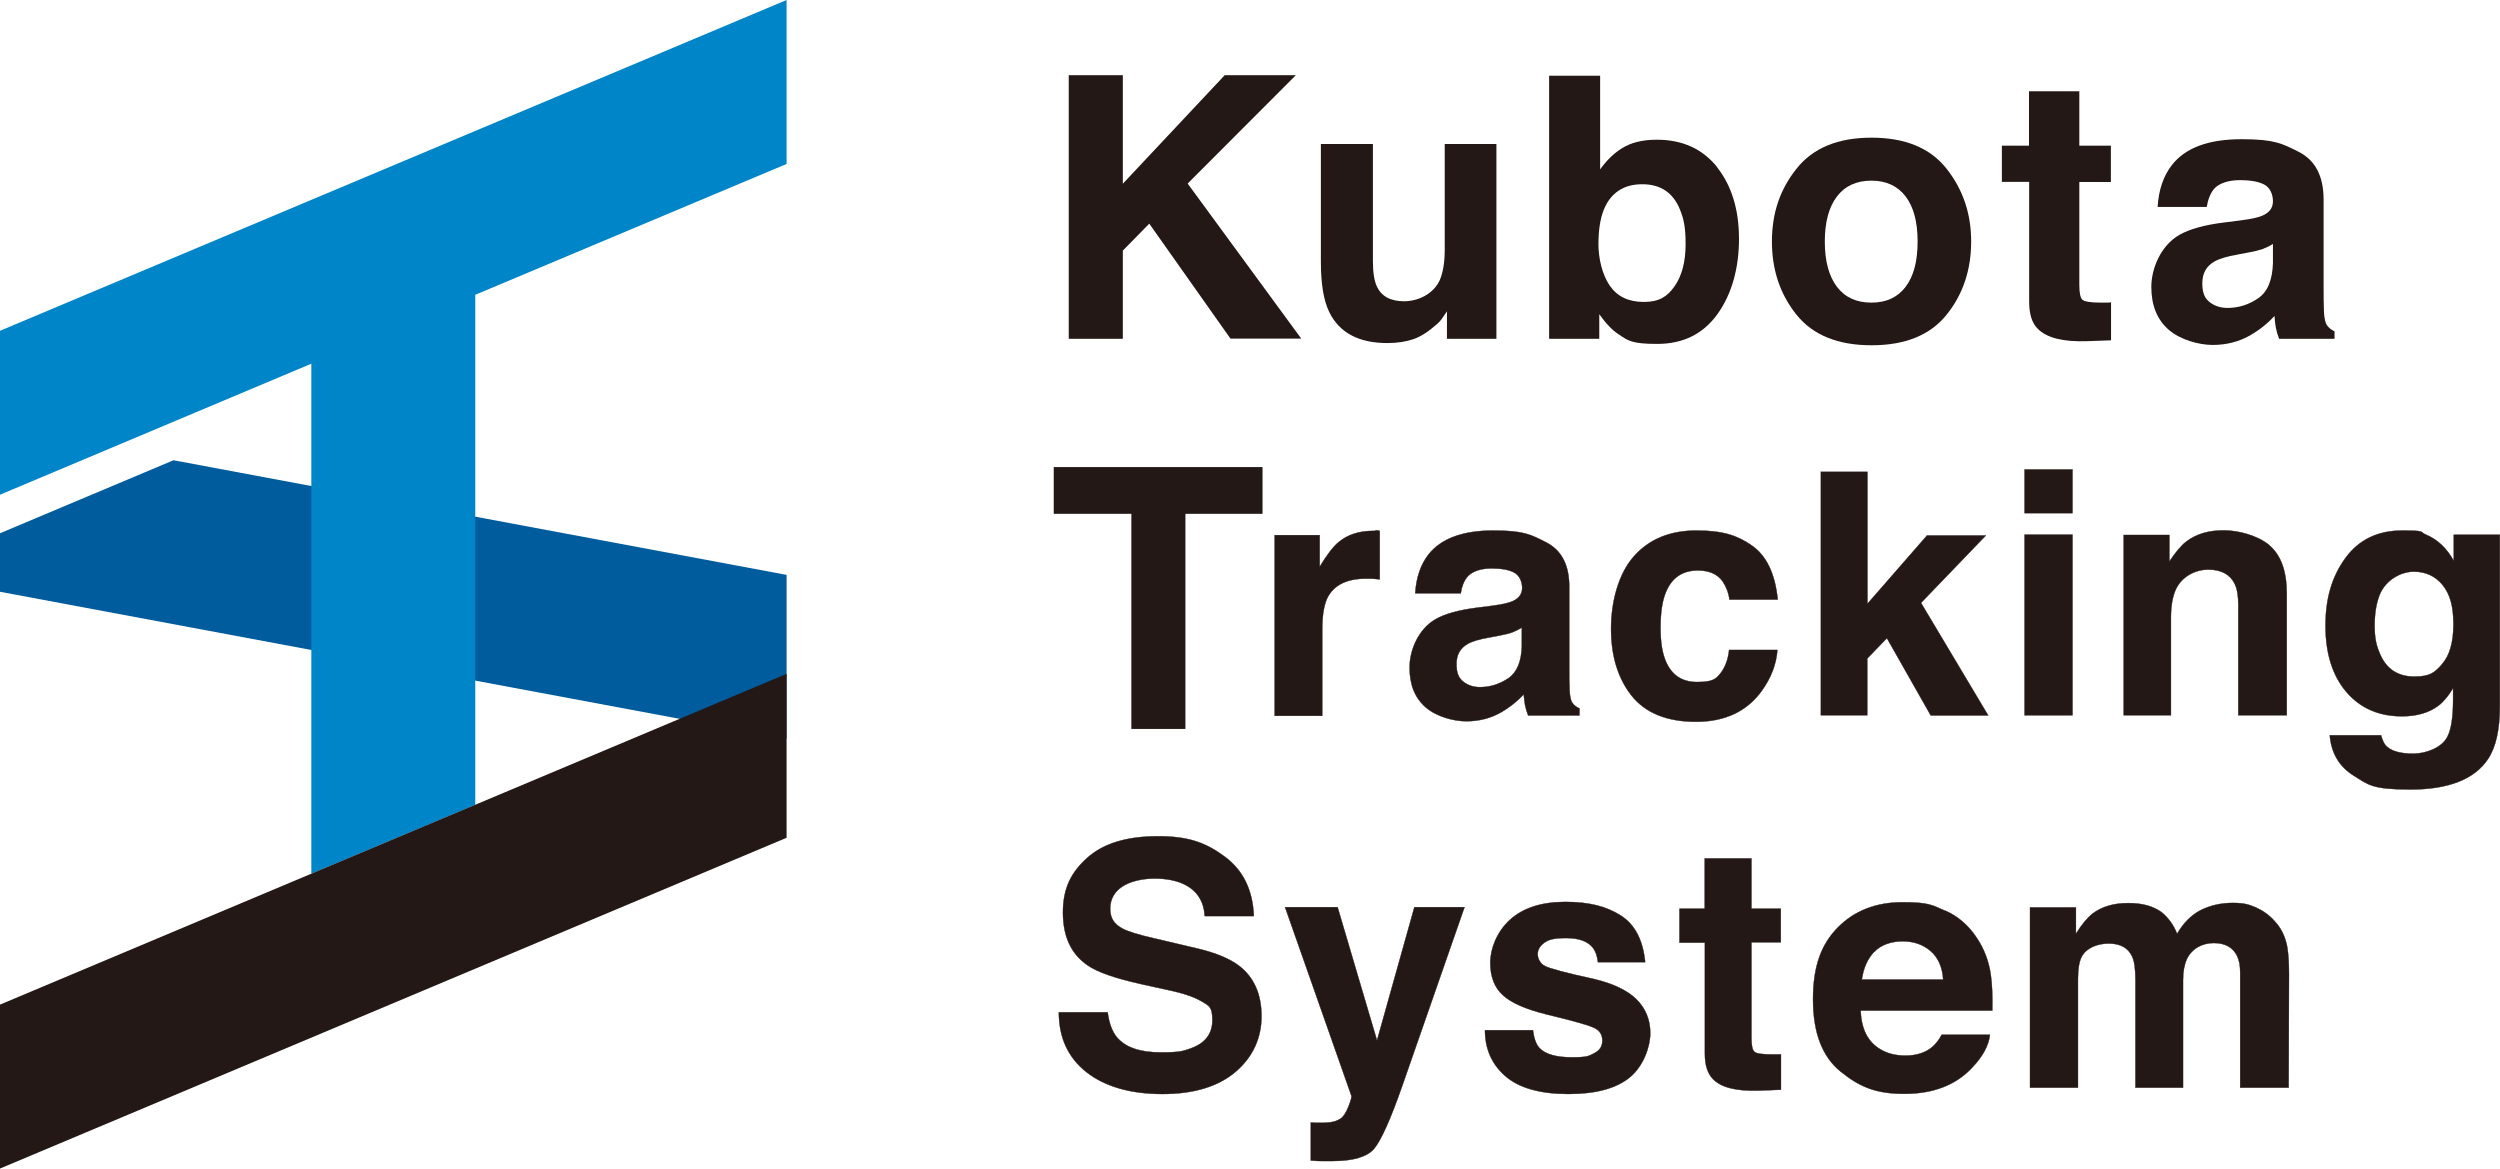
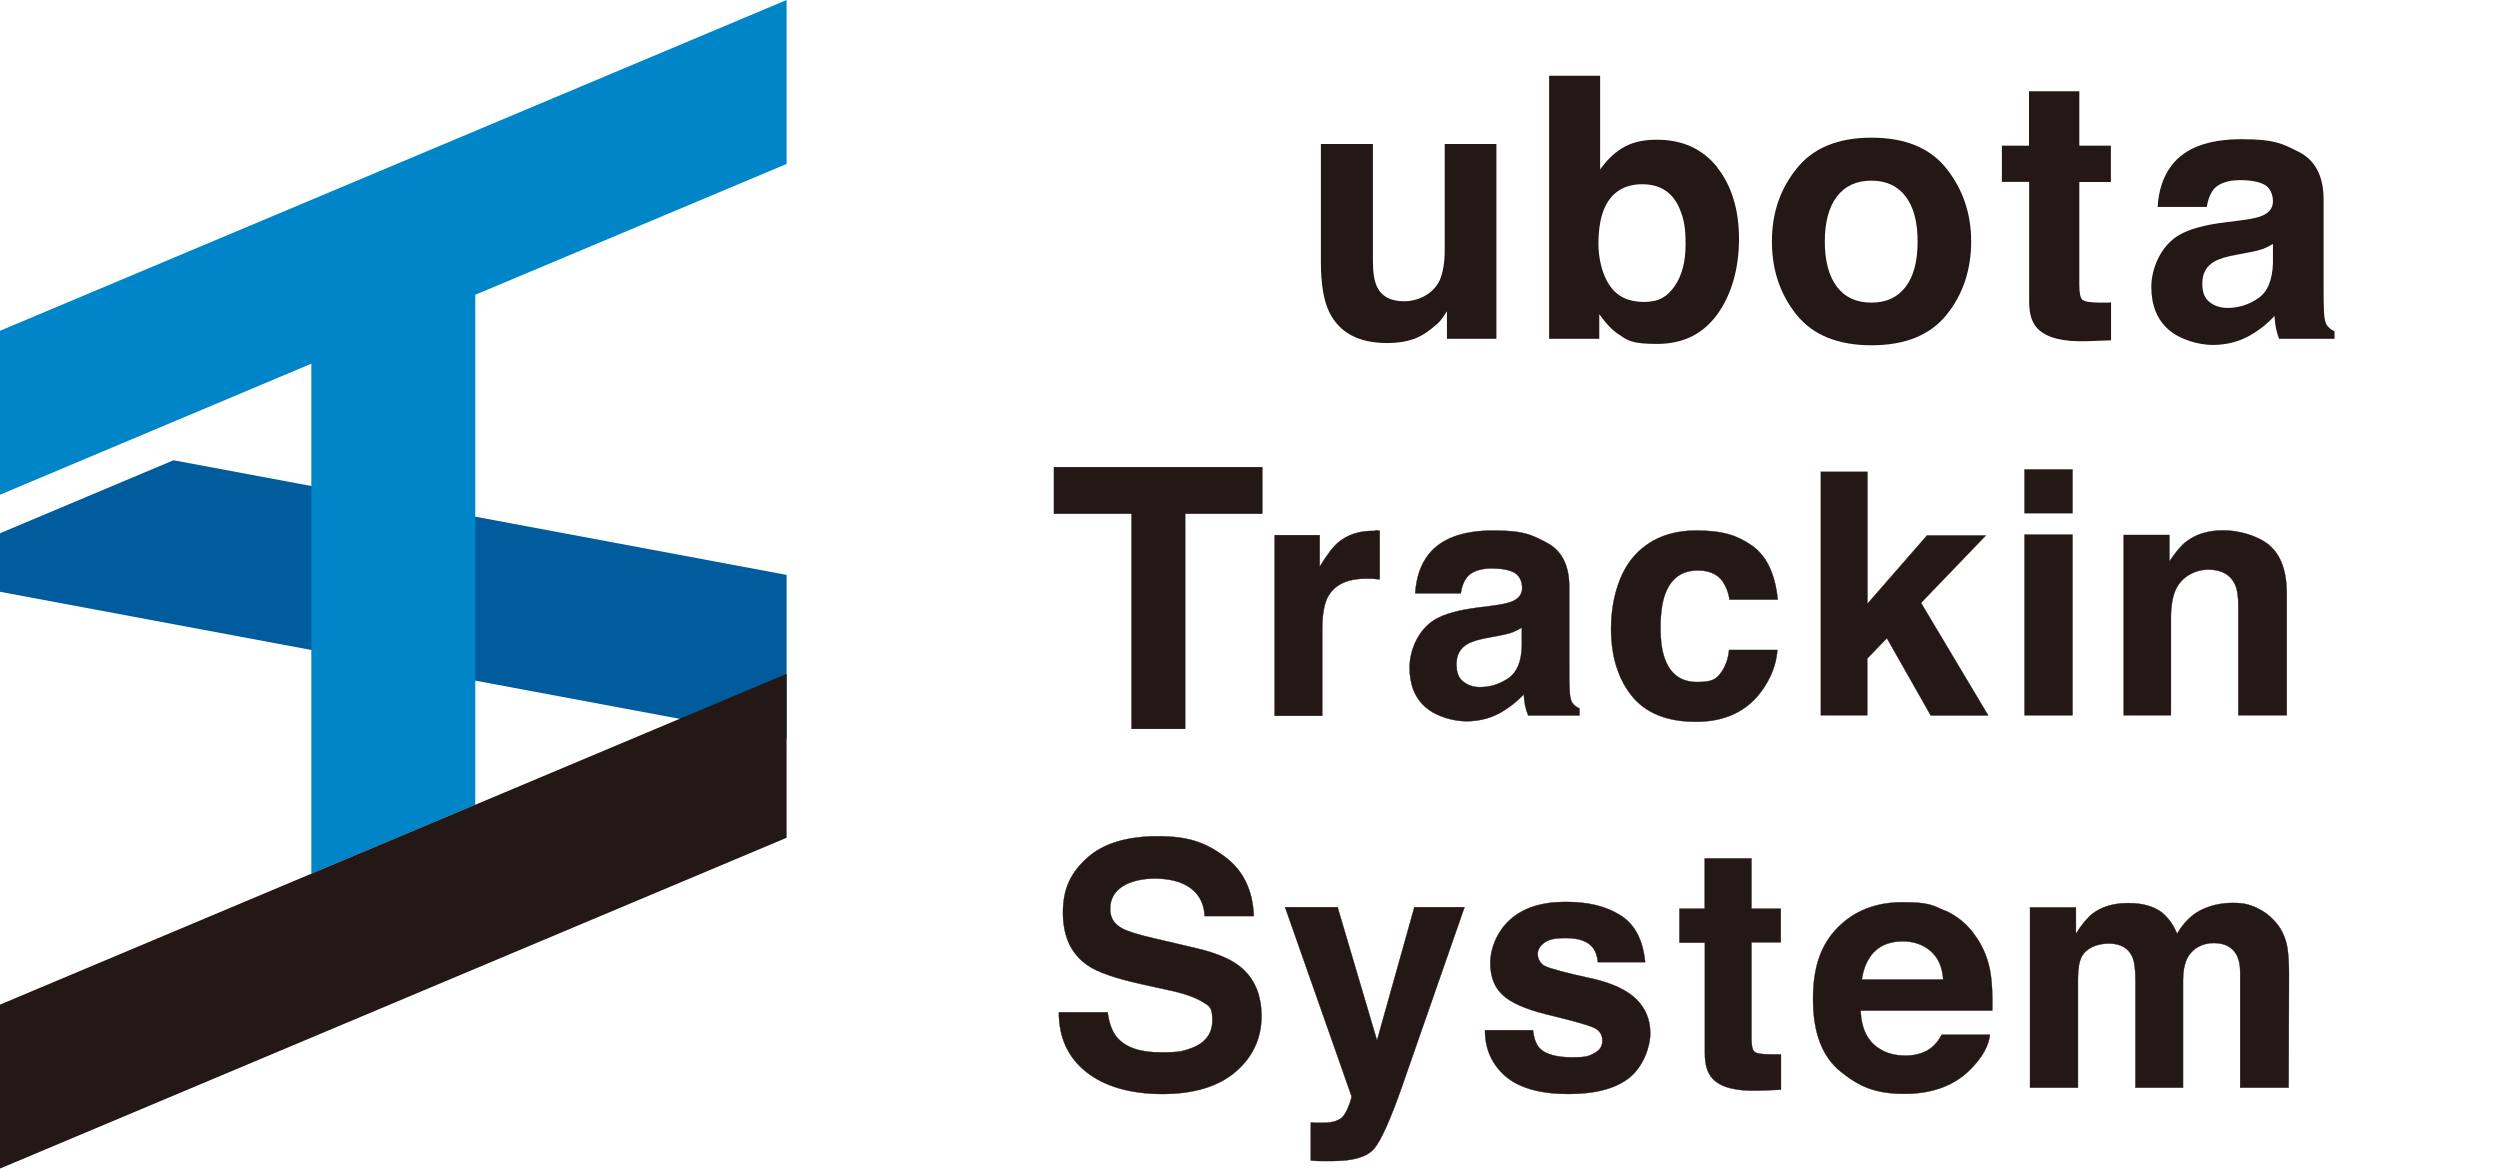
<svg xmlns="http://www.w3.org/2000/svg" id="_レイヤー_1" viewBox="0 0 1465.5 685">
  <defs>
    <style>      .st0 {        fill: #005c9d;      }      .st1, .st2 {        fill: #231815;      }      .st2 {        stroke: #231815;        stroke-miterlimit: 10;        stroke-width: .2px;      }      .st3 {        fill: #0085c9;      }    </style>
  </defs>
  <g>
    <polygon class="st0" points="101.7 269.8 0 312.6 0 346.9 461.1 433.1 461.1 337 101.7 269.8" />
    <polygon class="st3" points="461.1 0 0 193.9 0 290 182.5 213.2 182.5 512.2 278.6 471.8 278.6 172.8 461.1 96.1 461.1 0" />
    <polygon class="st1" points="461.1 491.1 0 685 0 588.9 461.1 395 461.1 491.1" />
  </g>
-   <path class="st1" d="M626.5,44.1h31.7v63.6l59.7-63.6h41.7l-63.4,63.5,66.6,90.9h-41.5l-47.6-67.4-15.5,15.8v51.7h-31.7V44.2h0Z" />
  <path class="st1" d="M804.8,84.4v68.8c0,6.5.8,11.4,2.3,14.7,2.7,5.8,8,8.7,16,8.7s17.1-4.1,20.9-12.4c1.9-4.5,2.9-10.4,2.9-17.7v-62.1h30.3v114.2h-29v-16.1c-.3.4-1,1.4-2.1,3.1s-2.4,3.3-4,4.6c-4.7,4.2-9.2,7.1-13.5,8.6-4.4,1.5-9.5,2.3-15.3,2.3-16.9,0-28.2-6.1-34.1-18.2-3.3-6.7-4.9-16.6-4.9-29.7v-68.8h30.6-.1Z" />
  <path class="st1" d="M1006.6,98.1c8.5,10.8,12.8,24.8,12.8,41.9s-4.2,32.4-12.6,44.1-20.2,17.5-35.3,17.5-17.1-1.9-22.8-5.7c-3.4-2.2-7.2-6.1-11.2-11.7v14.4h-29.4V44.4h29.9v54.9c3.8-5.3,8-9.4,12.5-12.2,5.4-3.5,12.3-5.2,20.7-5.2,15.1,0,26.9,5.4,35.5,16.2h0ZM981.7,167.7c4.3-6.2,6.4-14.4,6.4-24.5s-1.1-14.8-3.2-20.1c-4-10.1-11.4-15.1-22.2-15.1s-18.4,4.9-22.5,14.8c-2.1,5.2-3.2,12-3.2,20.3s2.2,17.9,6.6,24.3,11,9.6,20,9.6,13.8-3.1,18.1-9.3h0Z" />
  <path class="st1" d="M1141,184.6c-9.6,11.9-24.3,17.8-43.9,17.8s-34.3-5.9-43.9-17.8-14.5-26.2-14.5-43,4.8-30.7,14.5-42.8c9.6-12.1,24.3-18.1,43.9-18.1s34.3,6,43.9,18.1,14.5,26.3,14.5,42.8-4.8,31.1-14.5,43ZM1117.1,168.1c4.7-6.2,7-15,7-26.5s-2.3-20.2-7-26.4-11.4-9.3-20.1-9.3-15.5,3.1-20.2,9.3-7.1,15-7.1,26.4,2.4,20.3,7.1,26.5c4.7,6.2,11.4,9.3,20.2,9.3s15.4-3.1,20.1-9.3Z" />
  <path class="st1" d="M1173.5,106.7v-21.3h15.9v-31.9h29.5v31.9h18.5v21.3h-18.5v60.3c0,4.7.6,7.6,1.8,8.7s4.8,1.7,10.9,1.7,1.9,0,2.9,0,2,0,3-.2v22.3l-14.1.5c-14.1.5-23.7-2-28.9-7.3-3.4-3.4-5-8.7-5-15.8v-70.3h-16Z" />
  <path class="st1" d="M1314.1,129.1c5.6-.7,9.5-1.6,11.9-2.6,4.3-1.8,6.4-4.6,6.4-8.5s-1.6-7.9-4.9-9.7-8.1-2.7-14.5-2.7-12.2,1.7-15.2,5.2c-2.1,2.6-3.5,6.1-4.2,10.5h-28.8c.6-10,3.4-18.2,8.4-24.6,7.9-10.1,21.5-15.1,40.8-15.1s23.7,2.5,33.5,7.4c9.8,5,14.6,14.3,14.6,28.1v52.4c0,3.6,0,8,.2,13.2.2,3.9.8,6.6,1.8,8s2.4,2.6,4.4,3.5v4.4h-32.5c-.9-2.3-1.5-4.5-1.9-6.5s-.6-4.3-.8-6.9c-4.1,4.5-8.9,8.3-14.3,11.4-6.5,3.7-13.8,5.6-21.9,5.6s-19-3-25.8-8.9-10.2-14.3-10.2-25.1,5.5-24.2,16.4-30.5c6-3.4,14.8-5.9,26.4-7.3l10.2-1.3ZM1332.4,143c-1.9,1.2-3.8,2.1-5.8,2.9-2,.7-4.6,1.4-8,2l-6.8,1.3c-6.4,1.1-10.9,2.5-13.7,4.1-4.7,2.7-7.1,6.9-7.1,12.7s1.4,8.8,4.3,11.1c2.9,2.3,6.4,3.4,10.5,3.4,6.5,0,12.5-1.9,18-5.7,5.5-3.8,8.3-10.7,8.6-20.6v-11.1h0Z" />
  <path class="st2" d="M806.4,311c.4,0,1.2,0,2.4.2v28.4c-1.7-.2-3.3-.3-4.7-.4h-3.3c-11.1,0-18.6,3.6-22.5,10.9-2.1,4.1-3.2,10.4-3.2,18.9v50.6h-27.9v-105.9h26.4v18.5c4.3-7.1,8-11.9,11.2-14.5,5.2-4.3,11.9-6.5,20.2-6.5s1,0,1.3,0v-.2Z" />
  <path class="st2" d="M875.2,355c5.2-.6,8.8-1.5,11.1-2.4,4-1.7,6-4.3,6-7.9s-1.5-7.3-4.6-9-7.5-2.5-13.4-2.5-11.3,1.6-14.1,4.9c-2,2.4-3.3,5.6-3.9,9.7h-26.7c.6-9.3,3.2-16.9,7.8-22.8,7.4-9.3,20-14,37.9-14s22,2.3,31,6.9c9.1,4.6,13.6,13.3,13.6,26v48.6c0,3.4,0,7.5.2,12.2.2,3.6.7,6.1,1.7,7.4.9,1.3,2.3,2.4,4.1,3.2v4.1h-30.1c-.8-2.1-1.4-4.1-1.8-6-.3-1.9-.6-4-.8-6.4-3.8,4.2-8.3,7.7-13.3,10.6-6,3.4-12.8,5.2-20.3,5.2s-17.6-2.7-23.9-8.2-9.4-13.2-9.4-23.3,5.1-22.5,15.2-28.3c5.5-3.2,13.7-5.4,24.5-6.8l9.5-1.2h-.3ZM892.1,367.9c-1.8,1.1-3.6,2-5.4,2.7s-4.3,1.3-7.4,1.9l-6.3,1.2c-5.9,1-10.2,2.3-12.7,3.8-4.4,2.5-6.5,6.4-6.5,11.8s1.3,8.1,4,10.3c2.7,2.1,5.9,3.2,9.7,3.2,6.1,0,11.6-1.8,16.7-5.2,5.1-3.5,7.7-9.9,7.9-19.1v-10.6Z" />
  <path class="st2" d="M1013.8,351.5c-.5-4-1.9-7.5-4-10.7-3.1-4.3-8-6.4-14.5-6.4-9.4,0-15.8,4.6-19.2,13.9-1.8,4.9-2.7,11.4-2.7,19.6s.9,14,2.7,18.7c3.3,8.8,9.6,13.2,18.7,13.2s11.1-1.7,13.8-5.2c2.7-3.5,4.4-8,5-13.6h28.3c-.6,8.4-3.7,16.4-9.1,23.9-8.7,12.1-21.6,18.2-38.6,18.2s-29.6-5.1-37.7-15.2c-8-10.1-12.1-23.2-12.1-39.3s4.4-32.3,13.3-42.4,21.1-15.2,36.8-15.2,24.2,3,32.6,8.9c8.5,6,13.5,16.5,15,31.6h-28.4,0Z" />
  <path class="st2" d="M1067.5,276.6h27.2v77.3l34.9-40h34.5l-38,39.5,39.4,66h-33.7l-25.7-45.3-11.5,11.9v33.3h-27.2v-142.8h0Z" />
  <path class="st2" d="M1214.9,300.8h-28.1v-25.6h28.1v25.6ZM1186.8,313.4h28.1v105.9h-28.1v-105.9Z" />
  <path class="st2" d="M1330.1,319.5c6.9,5.7,10.4,15.2,10.4,28.5v71.3h-28.4v-64.4c0-5.6-.7-9.9-2.2-12.8-2.7-5.4-7.9-8.2-15.4-8.2s-15.7,4-19.2,12c-1.8,4.2-2.7,9.6-2.7,16.1v57.3h-27.7v-105.7h26.8v15.5c3.6-5.4,6.9-9.4,10.1-11.8,5.7-4.3,12.9-6.4,21.6-6.4s19.8,2.9,26.8,8.6h-.1Z" />
-   <path class="st2" d="M1422.1,313.4c6.7,2.8,12.2,7.9,16.3,15.4v-15.3h27v100.5c0,13.7-2.3,24-6.9,30.9-7.9,11.9-23.1,17.9-45.5,17.9s-24.6-2.7-33.1-8c-8.6-5.3-13.3-13.2-14.2-23.8h30.1c.8,3.2,2,5.6,3.8,7,3,2.5,8,3.8,15.1,3.8s16.7-3.3,20-10c2.2-4.3,3.3-11.5,3.3-21.6v-6.8c-2.7,4.5-5.5,7.9-8.5,10.2-5.5,4.2-12.7,6.3-21.5,6.3-13.6,0-24.5-4.8-32.6-14.3s-12.2-22.5-12.2-38.8,3.9-29,11.7-39.7c7.8-10.7,18.9-16.1,33.3-16.1s9.9.8,13.9,2.4h0ZM1431.5,389.3c4.4-4.9,6.7-12.7,6.7-23.4s-2.1-17.7-6.3-22.9-9.9-7.9-17-7.9-16.4,4.6-20,13.7c-1.9,4.9-2.9,10.8-2.9,18s1,11.6,3.1,16.4c3.7,8.9,10.5,13.4,20.1,13.4s11.9-2.4,16.4-7.3h0Z" />
  <path class="st2" d="M649.3,593.4c.9,6.5,2.7,11.4,5.5,14.7,5,5.9,13.5,8.8,25.5,8.8s13.1-.8,17.6-2.3c8.5-3,12.8-8.5,12.8-16.6s-2.1-8.4-6.3-11c-4.2-2.5-10.8-4.8-19.9-6.7l-15.5-3.4c-15.2-3.4-25.7-7-31.4-11-9.7-6.6-14.5-16.9-14.5-31s4.7-23.5,14.2-32c9.4-8.5,23.3-12.7,41.6-12.7s28.3,4,39.1,12,16.4,19.6,17,34.8h-28.8c-.5-8.6-4.4-14.7-11.6-18.4-4.8-2.4-10.7-3.6-17.8-3.6s-14.2,1.6-18.9,4.7c-4.7,3.1-7.1,7.5-7.1,13s2.3,8.9,7,11.5c3,1.7,9.3,3.7,19,5.9l25.1,5.9c11,2.6,19.3,6.1,24.8,10.4,8.5,6.7,12.8,16.5,12.8,29.3s-5.1,24-15.2,32.6c-10.1,8.6-24.4,13-42.9,13s-33.7-4.3-44.5-12.8-16.2-20.2-16.2-35.1h28.6Z" />
  <path class="st2" d="M768.4,658l3.5.2c2.7,0,5.3,0,7.8-.3s4.5-1.1,6.2-2.2c1.6-1.1,3.1-3.4,4.5-6.9s2-5.6,1.8-6.4l-38.9-110.6h30.8l23.1,78.1,21.9-78.1h29.4l-36.3,104.2c-7,20.1-12.6,32.5-16.7,37.4-4.1,4.8-12.3,7.2-24.5,7.2s-4.4,0-5.9,0-3.7,0-6.7-.3v-22.2h0Z" />
  <path class="st2" d="M898.6,603.8c.6,4.9,1.9,8.4,3.8,10.5,3.5,3.7,9.8,5.5,19.1,5.5s9.8-.8,13-2.4c3.2-1.6,4.8-4,4.8-7.3s-1.3-5.5-3.9-7.1-12.3-4.4-29-8.4c-12-3-20.5-6.7-25.4-11.2-4.9-4.4-7.4-10.8-7.4-19s3.8-18.2,11.5-25.2,18.5-10.5,32.5-10.5,24,2.6,32.4,7.9,13.1,14.4,14.4,27.4h-27.7c-.4-3.6-1.4-6.4-3-8.5-3.1-3.8-8.3-5.6-15.6-5.6s-10.3.9-12.9,2.8c-2.6,1.9-3.8,4.1-3.8,6.6s1.4,5.5,4.1,6.9c2.7,1.5,12.4,4.1,28.9,7.7,11,2.6,19.3,6.5,24.8,11.8,5.4,5.3,8.2,12,8.2,19.9s-3.9,19.1-11.7,25.7c-7.8,6.6-19.9,10-36.3,10s-29-3.5-37-10.5-11.9-16-11.9-26.9h28.1Z" />
  <path class="st2" d="M984.5,552.4v-19.7h14.8v-29.5h27.4v29.5h17.2v19.7h-17.2v56c0,4.3.5,7,1.7,8.1,1.1,1.1,4.5,1.6,10.1,1.6s1.7,0,2.7,0,1.9,0,2.8,0v20.7l-13.1.5c-13.1.4-22-1.8-26.8-6.8-3.1-3.2-4.7-8.1-4.7-14.7v-65.2h-14.9Z" />
  <path class="st2" d="M1140.3,533.8c7.4,3.3,13.5,8.5,18.3,15.7,4.3,6.3,7.2,13.6,8.4,21.9.7,4.9,1.1,11.9.9,21h-77.2c.4,10.6,4.1,18.1,11.1,22.4,4.2,2.7,9.3,4,15.3,4s11.4-1.6,15.4-4.9c2.1-1.8,4.1-4.2,5.7-7.3h28.3c-.7,6.3-4.2,12.7-10.3,19.1-9.5,10.3-22.8,15.5-39.9,15.5s-26.5-4.3-37.3-13-16.2-22.8-16.2-42.4,4.9-32.4,14.6-42.2,22.4-14.7,37.9-14.7,17.5,1.7,24.9,5h0ZM1098.8,557.8c-3.9,4-6.4,9.5-7.4,16.4h47.7c-.5-7.4-3-12.9-7.4-16.7s-9.9-5.7-16.4-5.7-12.6,2-16.5,6.1h0Z" />
  <path class="st2" d="M1322.5,532.1c4.5,1.8,8.7,5,12.3,9.5,3,3.7,5,8.2,6,13.6.6,3.6,1,8.8,1,15.6l-.2,66.8h-28.4v-67.5c0-4-.6-7.3-1.9-9.9-2.5-4.9-7-7.4-13.6-7.4s-12.9,3.2-15.8,9.5c-1.5,3.4-2.2,7.4-2.2,12.2v63.1h-27.9v-63.1c0-6.3-.6-10.9-1.9-13.7-2.3-5.1-6.9-7.7-13.7-7.7s-13.2,2.6-15.9,7.7c-1.5,2.9-2.2,7.3-2.2,13v63.8h-28.1v-105.7h26.9v15.5c3.4-5.5,6.7-9.4,9.7-11.8,5.4-4.1,12.3-6.2,20.9-6.2s14.6,1.8,19.6,5.3c4,3.3,7.1,7.5,9.1,12.7,3.6-6.2,8.1-10.8,13.5-13.7,5.7-2.9,12.1-4.4,19.1-4.4s9.3.9,13.8,2.7h-.1Z" />
  <path class="st1" d="M663.2,427.3v-126.1h-45.5v-27.4h122.4v27.4h-45.2v126.1h-31.7Z" />
</svg>